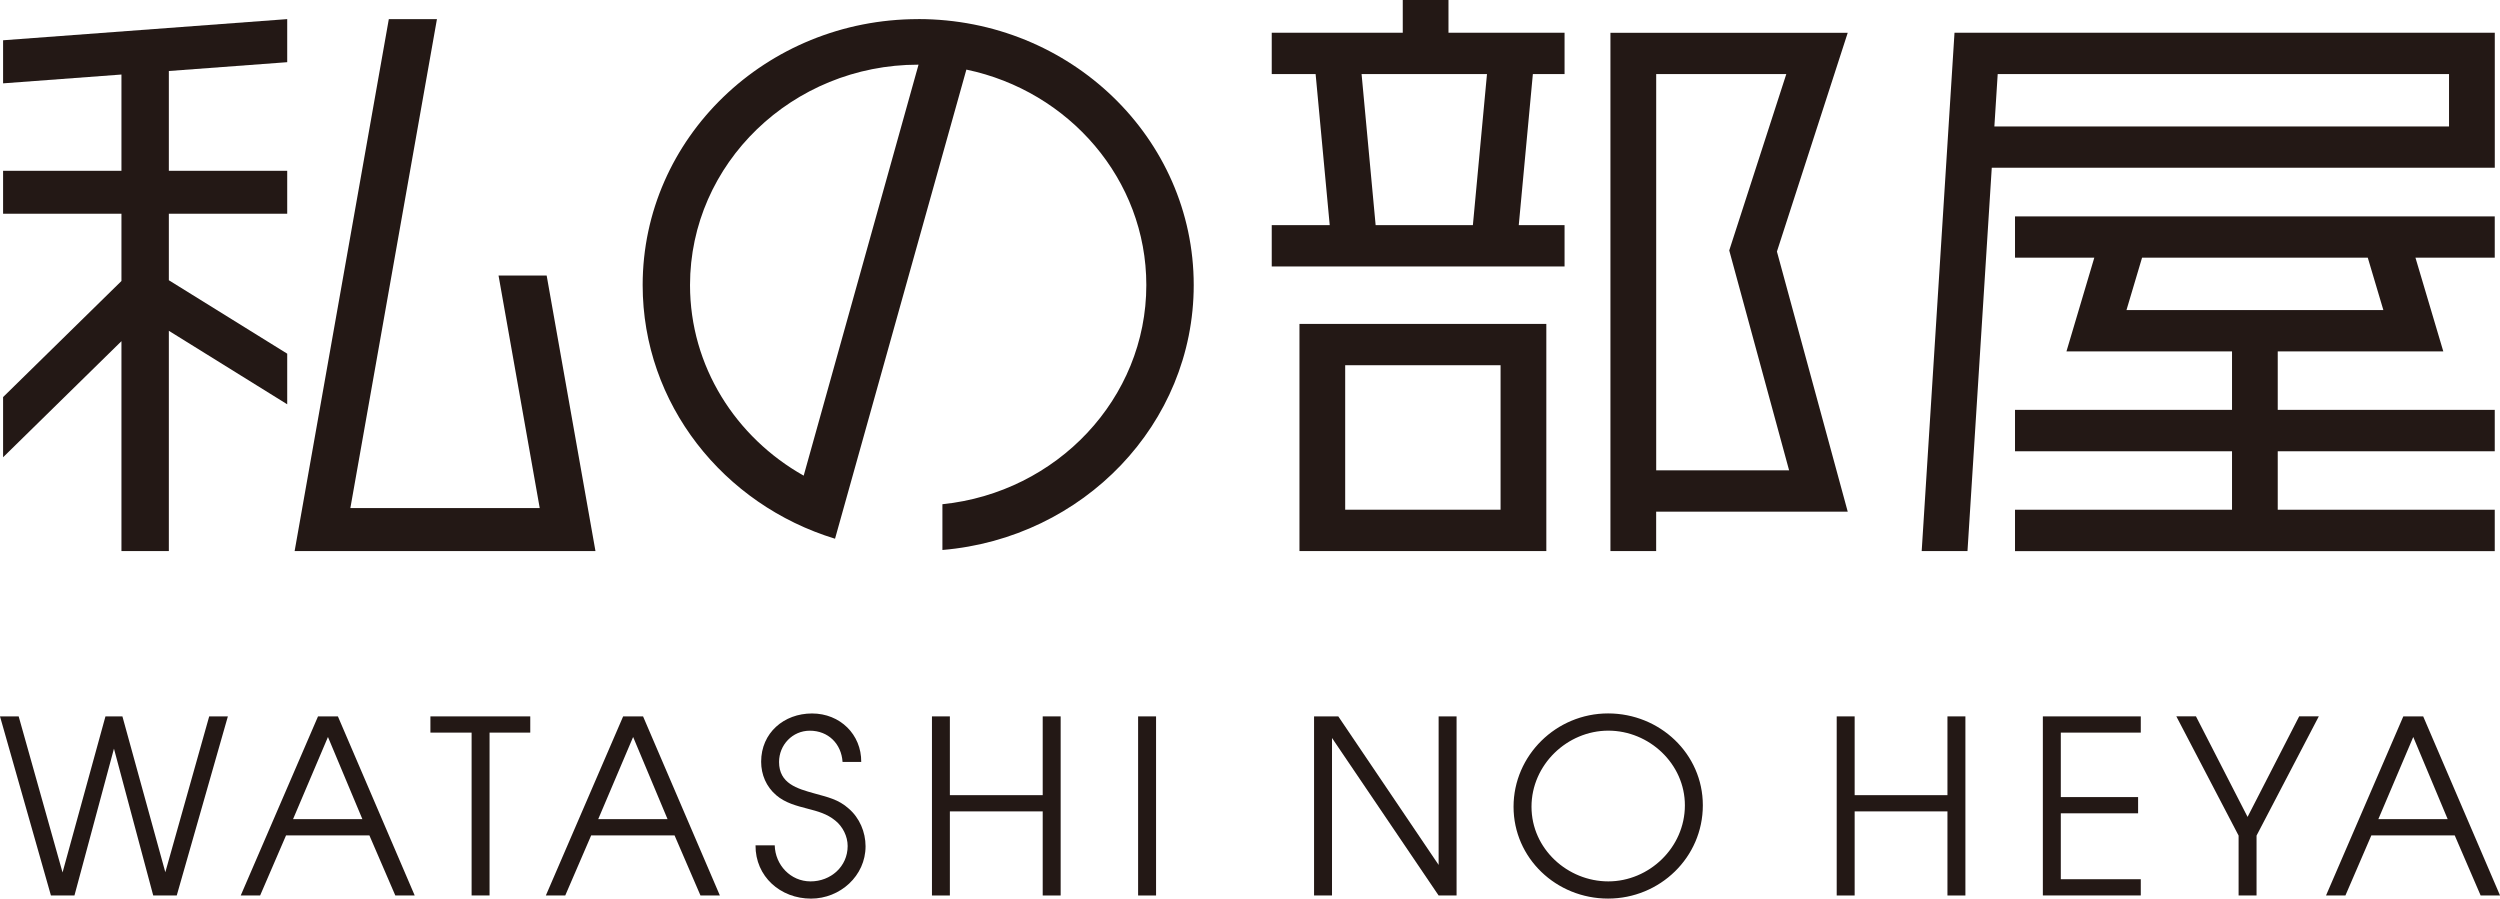
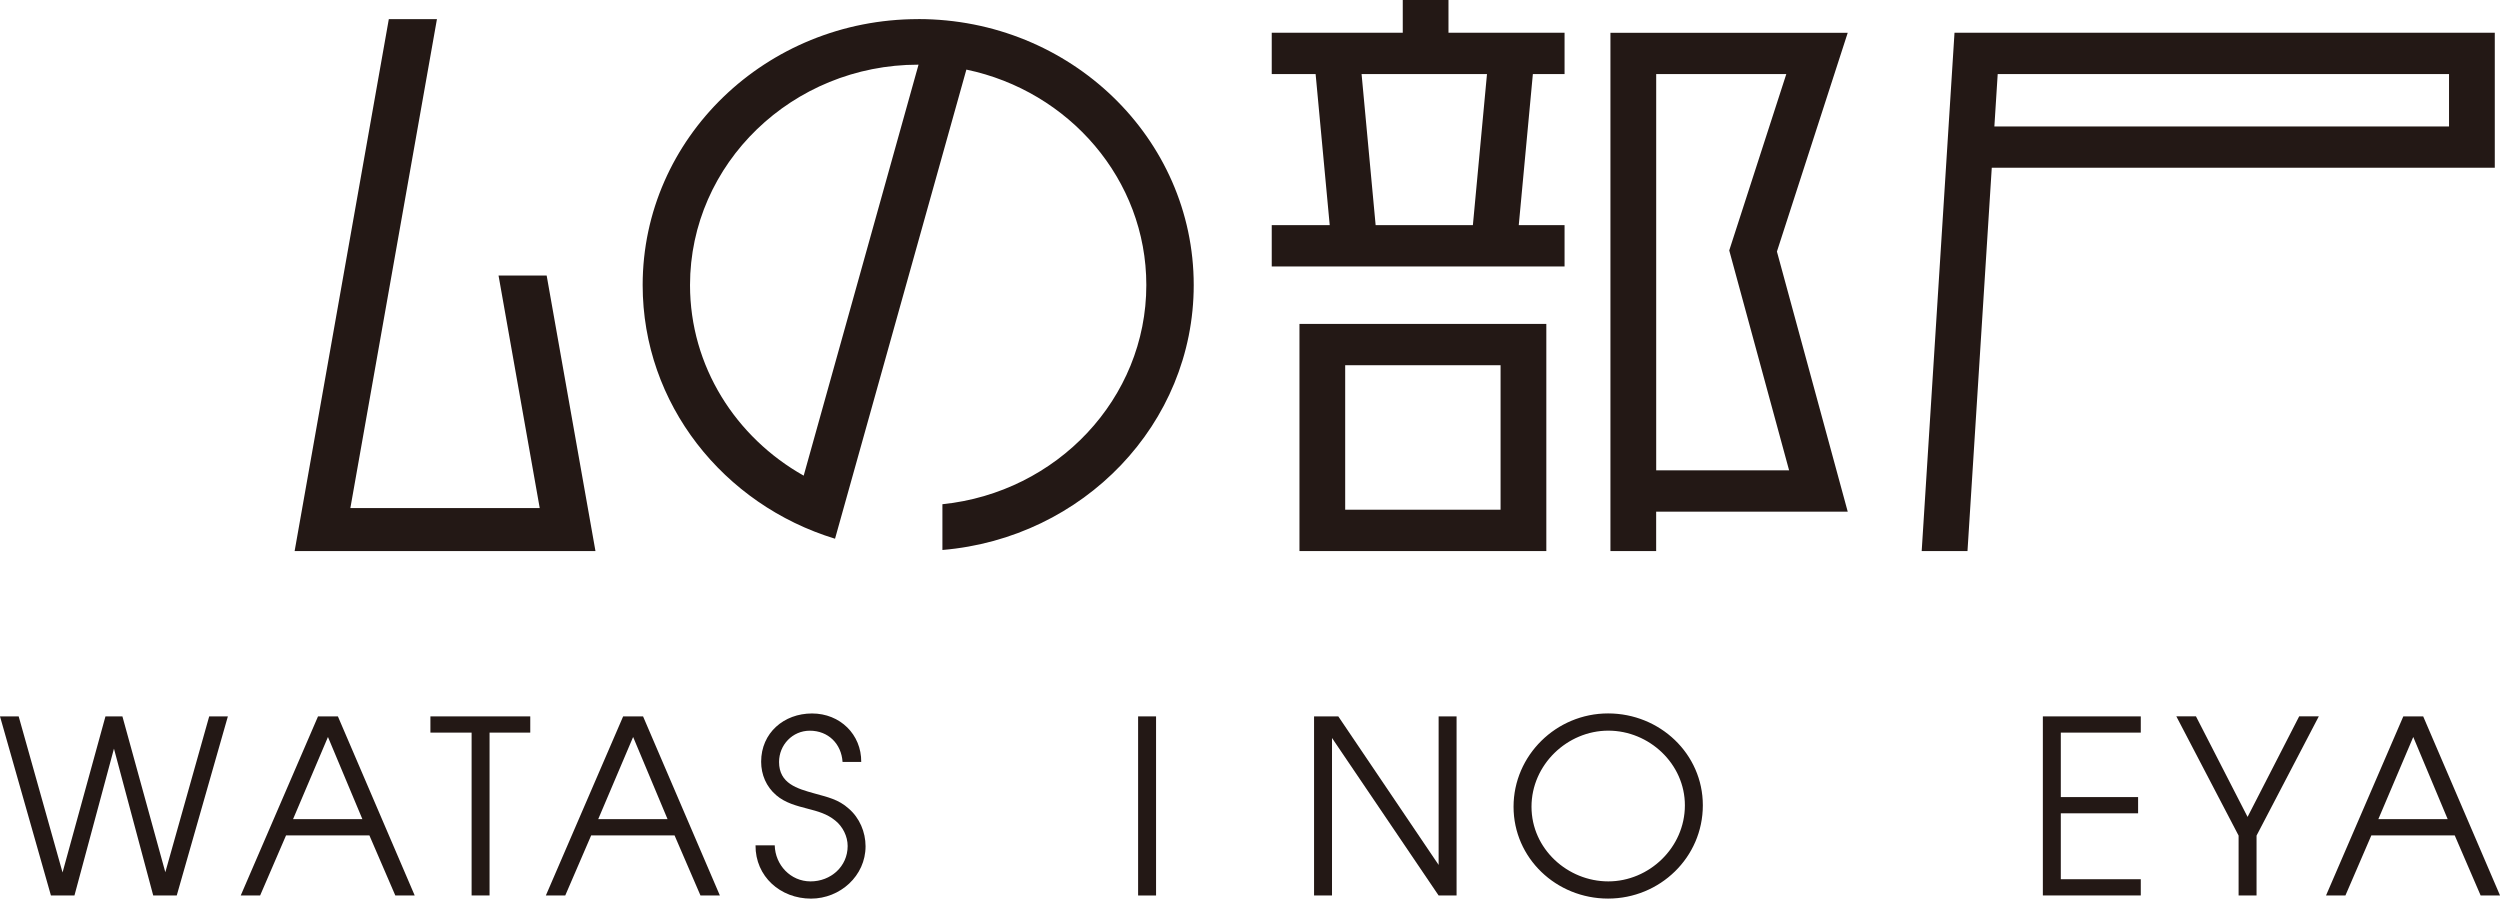
<svg xmlns="http://www.w3.org/2000/svg" id="_レイヤー_2" viewBox="0 0 623.93 224.27">
  <defs>
    <style>.cls-1{fill:#231815;}</style>
  </defs>
  <g id="_制作レイヤー">
    <g>
      <g>
        <path class="cls-1" d="M0,178.79H4.66l10.95,38.95,10.71-38.95h4.23l10.71,38.89,10.95-38.89h4.66l-12.76,44.7h-5.87l-9.8-36.65-9.86,36.65h-5.87L0,178.79Z" />
        <path class="cls-1" d="M79.37,178.79h4.96l19.17,44.7h-4.84l-6.47-15h-20.8l-6.47,15h-4.84l19.29-44.7Zm11.07,25.64l-8.59-20.5-8.71,20.5h17.3Z" />
        <path class="cls-1" d="M117.7,182.84h-10.28v-4.05h24.92v4.05h-10.16v40.64h-4.48v-40.64Z" />
        <path class="cls-1" d="M155.53,178.79h4.96l19.17,44.7h-4.84l-6.47-15h-20.81l-6.47,15h-4.84l19.29-44.7Zm11.07,25.64l-8.59-20.5-8.71,20.5h17.3Z" />
        <path class="cls-1" d="M193.35,210.96c.12,4.9,3.93,9.01,8.95,9.01s9.25-3.69,9.25-8.83c0-2.42-1.21-4.84-3.09-6.35-2.06-1.69-4.35-2.3-6.89-2.96-2.78-.72-5.62-1.45-7.86-3.38-2.48-2.12-3.75-5.14-3.75-8.35,0-7.2,5.69-12.04,12.7-12.04s12.34,5.26,12.28,12.1h-4.66c-.3-4.54-3.57-7.8-8.17-7.8-4.35,0-7.68,3.57-7.68,7.8,0,5.38,4.48,6.65,8.83,7.86,3.21,.91,5.99,1.45,8.59,3.81,2.66,2.3,4.17,5.81,4.17,9.38,0,7.38-6.35,13.06-13.61,13.06-7.62,0-13.91-5.5-13.85-13.3h4.78Z" />
-         <path class="cls-1" d="M232.59,178.79h4.47v19.66h23.17v-19.66h4.48v44.7h-4.48v-20.99h-23.17v20.99h-4.47v-44.7Z" />
        <path class="cls-1" d="M284.04,178.79h4.48v44.7h-4.48v-44.7Z" />
        <path class="cls-1" d="M327.95,178.79h6.05l25.04,37.07v-37.07h4.48v44.7h-4.48l-26.61-39.31v39.31h-4.48v-44.7Z" />
        <path class="cls-1" d="M424.98,200.98c0,13-10.71,23.28-23.65,23.28s-23.59-10.1-23.59-22.92,10.65-23.29,23.59-23.29,23.65,10.1,23.65,22.92Zm-4.48,0c0-10.34-8.89-18.63-19.11-18.63s-19.17,8.47-19.17,18.99,9.01,18.63,19.17,18.63,19.11-8.41,19.11-18.99Z" />
-         <path class="cls-1" d="M458.39,178.79h4.48v19.66h23.16v-19.66h4.48v44.7h-4.48v-20.99h-23.16v20.99h-4.48v-44.7Z" />
        <path class="cls-1" d="M509.84,178.79h24.44v4.05h-19.96v16.09h19.29v4.05h-19.29v16.45h19.96v4.05h-24.44v-44.7Z" />
        <path class="cls-1" d="M558.69,208.54l-15.54-29.76h4.9l12.88,25.1,12.88-25.1h4.9l-15.54,29.76v14.94h-4.48v-14.94Z" />
        <path class="cls-1" d="M599.8,178.79h4.96l19.18,44.7h-4.84l-6.47-15h-20.81l-6.47,15h-4.84l19.29-44.7Zm11.07,25.64l-8.59-20.5-8.71,20.5h17.3Z" />
      </g>
      <g>
-         <polygon class="cls-1" points=".77 20.8 30.31 18.6 30.31 42.62 .77 42.62 .77 53.35 30.31 53.35 30.31 70.13 .77 99.1 .77 114.12 30.31 85.15 30.31 137.53 42.14 137.53 42.14 82.56 71.68 100.9 71.68 88.27 42.14 69.94 42.14 53.35 71.68 53.35 71.68 42.62 42.14 42.62 42.14 17.72 71.68 15.52 71.68 4.77 .77 10.05 .77 20.8" />
        <polygon class="cls-1" points="136.43 68.76 124.42 68.76 134.7 126.8 87.44 126.8 109.05 4.77 97.04 4.77 73.53 137.53 148.61 137.53 136.43 68.76" />
      </g>
      <g>
        <path class="cls-1" d="M361.5,0h-11.41V8.17h-32.7v10.31h10.95l3.52,37.71h-14.47v10.31h73.08v-10.31h-11.43l3.52-37.71h7.91V8.17h-28.97V0Zm6.08,56.19h-24.26l-3.51-37.71h31.3l-3.52,37.71Z" />
        <path class="cls-1" d="M324.31,80.84v56.69h61.61v-56.69h-61.61Zm50.19,46.37h-38.78v-36.06h38.78v36.06Z" />
        <path class="cls-1" d="M461.14,127.69l-17.67-64.91,17.67-54.6h-59.22V137.53h11.41v-9.84h47.8Zm-47.8-109.2h32.47l-14.24,44.01,14.94,54.88h-33.17V18.49Z" />
      </g>
      <path class="cls-1" d="M229.15,4.77c-37.98,0-68.76,29.72-68.76,66.38,0,29.68,20.18,54.81,48.01,63.3L241.18,17.37h0c25.64,5.35,44.91,27.42,44.91,53.77,0,28.36-22.33,51.77-50.89,54.7v11.42c35.15-2.95,62.72-31.43,62.72-66.12,0-36.66-30.78-66.38-68.76-66.38Zm-28.57,113.94c-16.95-9.54-28.37-27.28-28.37-47.56,0-30.33,25.54-55.01,56.94-55.01,.03,0,.06,0,.09,0l-28.66,102.56Z" />
      <g>
        <path class="cls-1" d="M487.79,8.17l-8.19,129.36h11.43l6.06-95.66h125.54V8.17h-134.84Zm123.42,23.39h-113.47l.83-13.07h112.64v13.07Z" />
-         <path class="cls-1" d="M502.89,64.31h19.79l-6.95,23.39h41.32v14.6h-54.16v10.32h54.16v14.6h-54.16v10.32h119.73v-10.32h-54.16v-14.6h54.16v-10.32h-54.16v-14.6h41.32l-6.95-23.39h19.79v-10.31h-119.73v10.31Zm91.92,13.07h-64.1l3.89-13.07h56.33l3.89,13.07Z" />
      </g>
    </g>
  </g>
</svg>